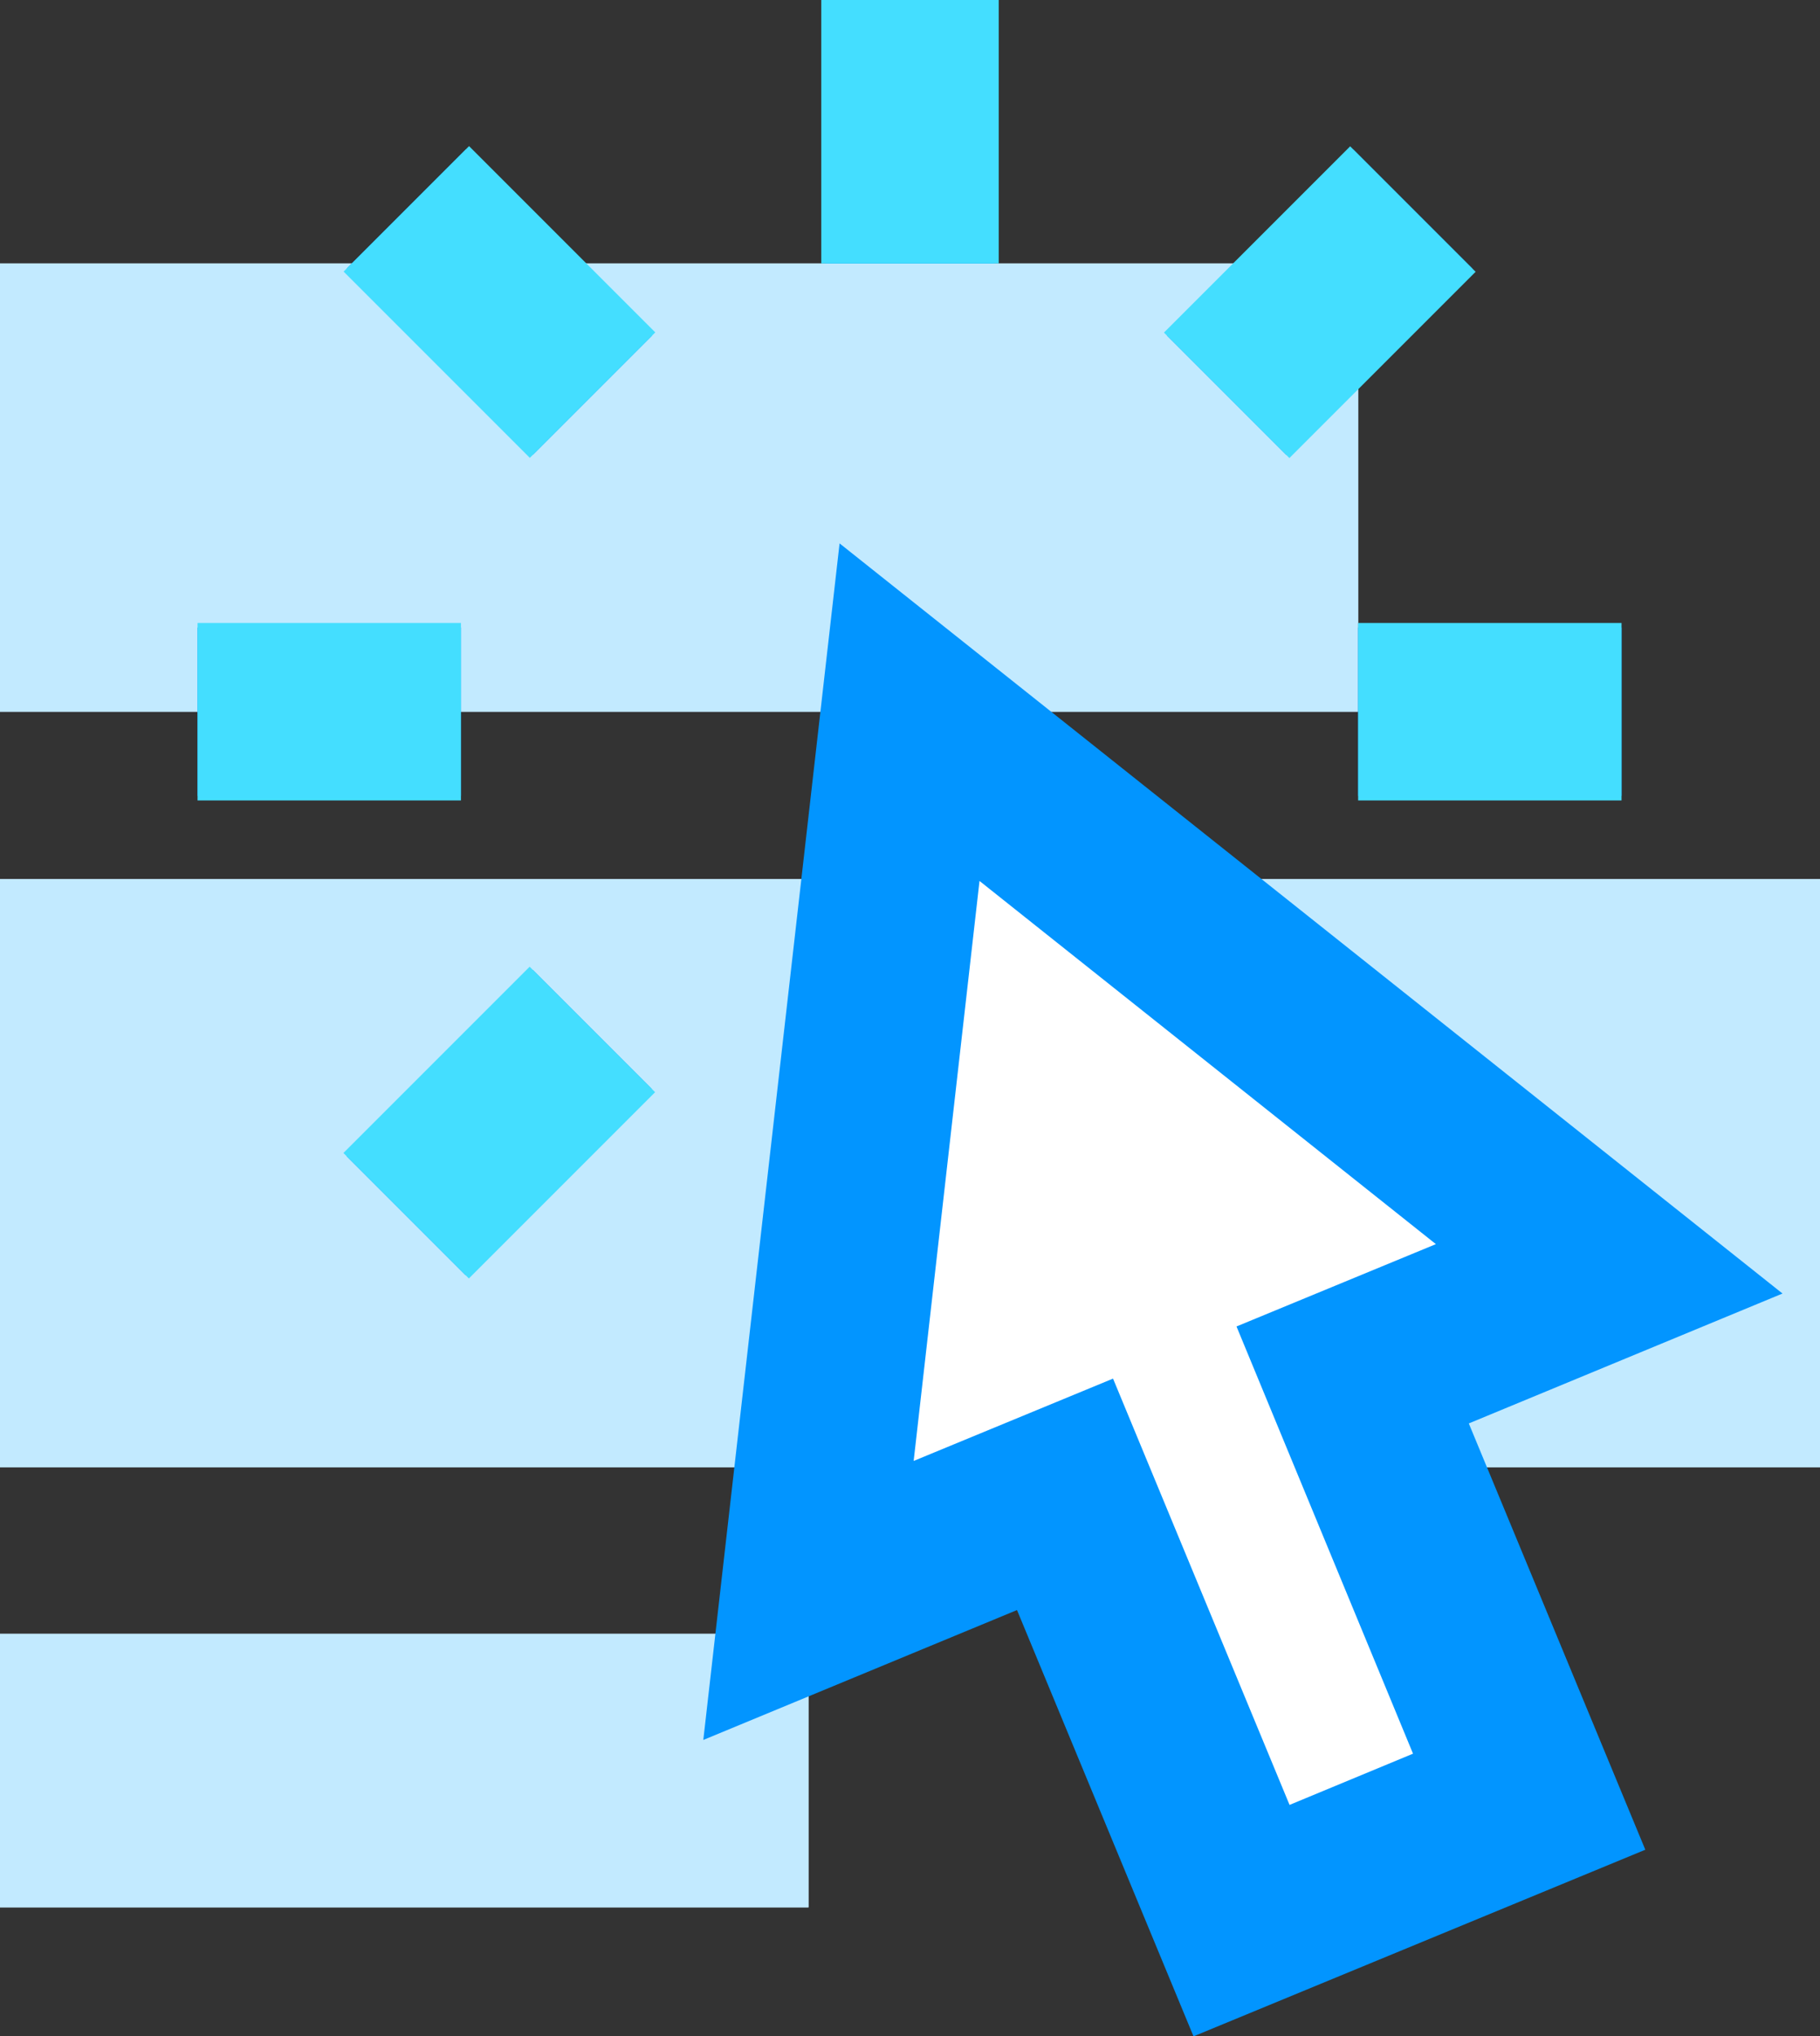
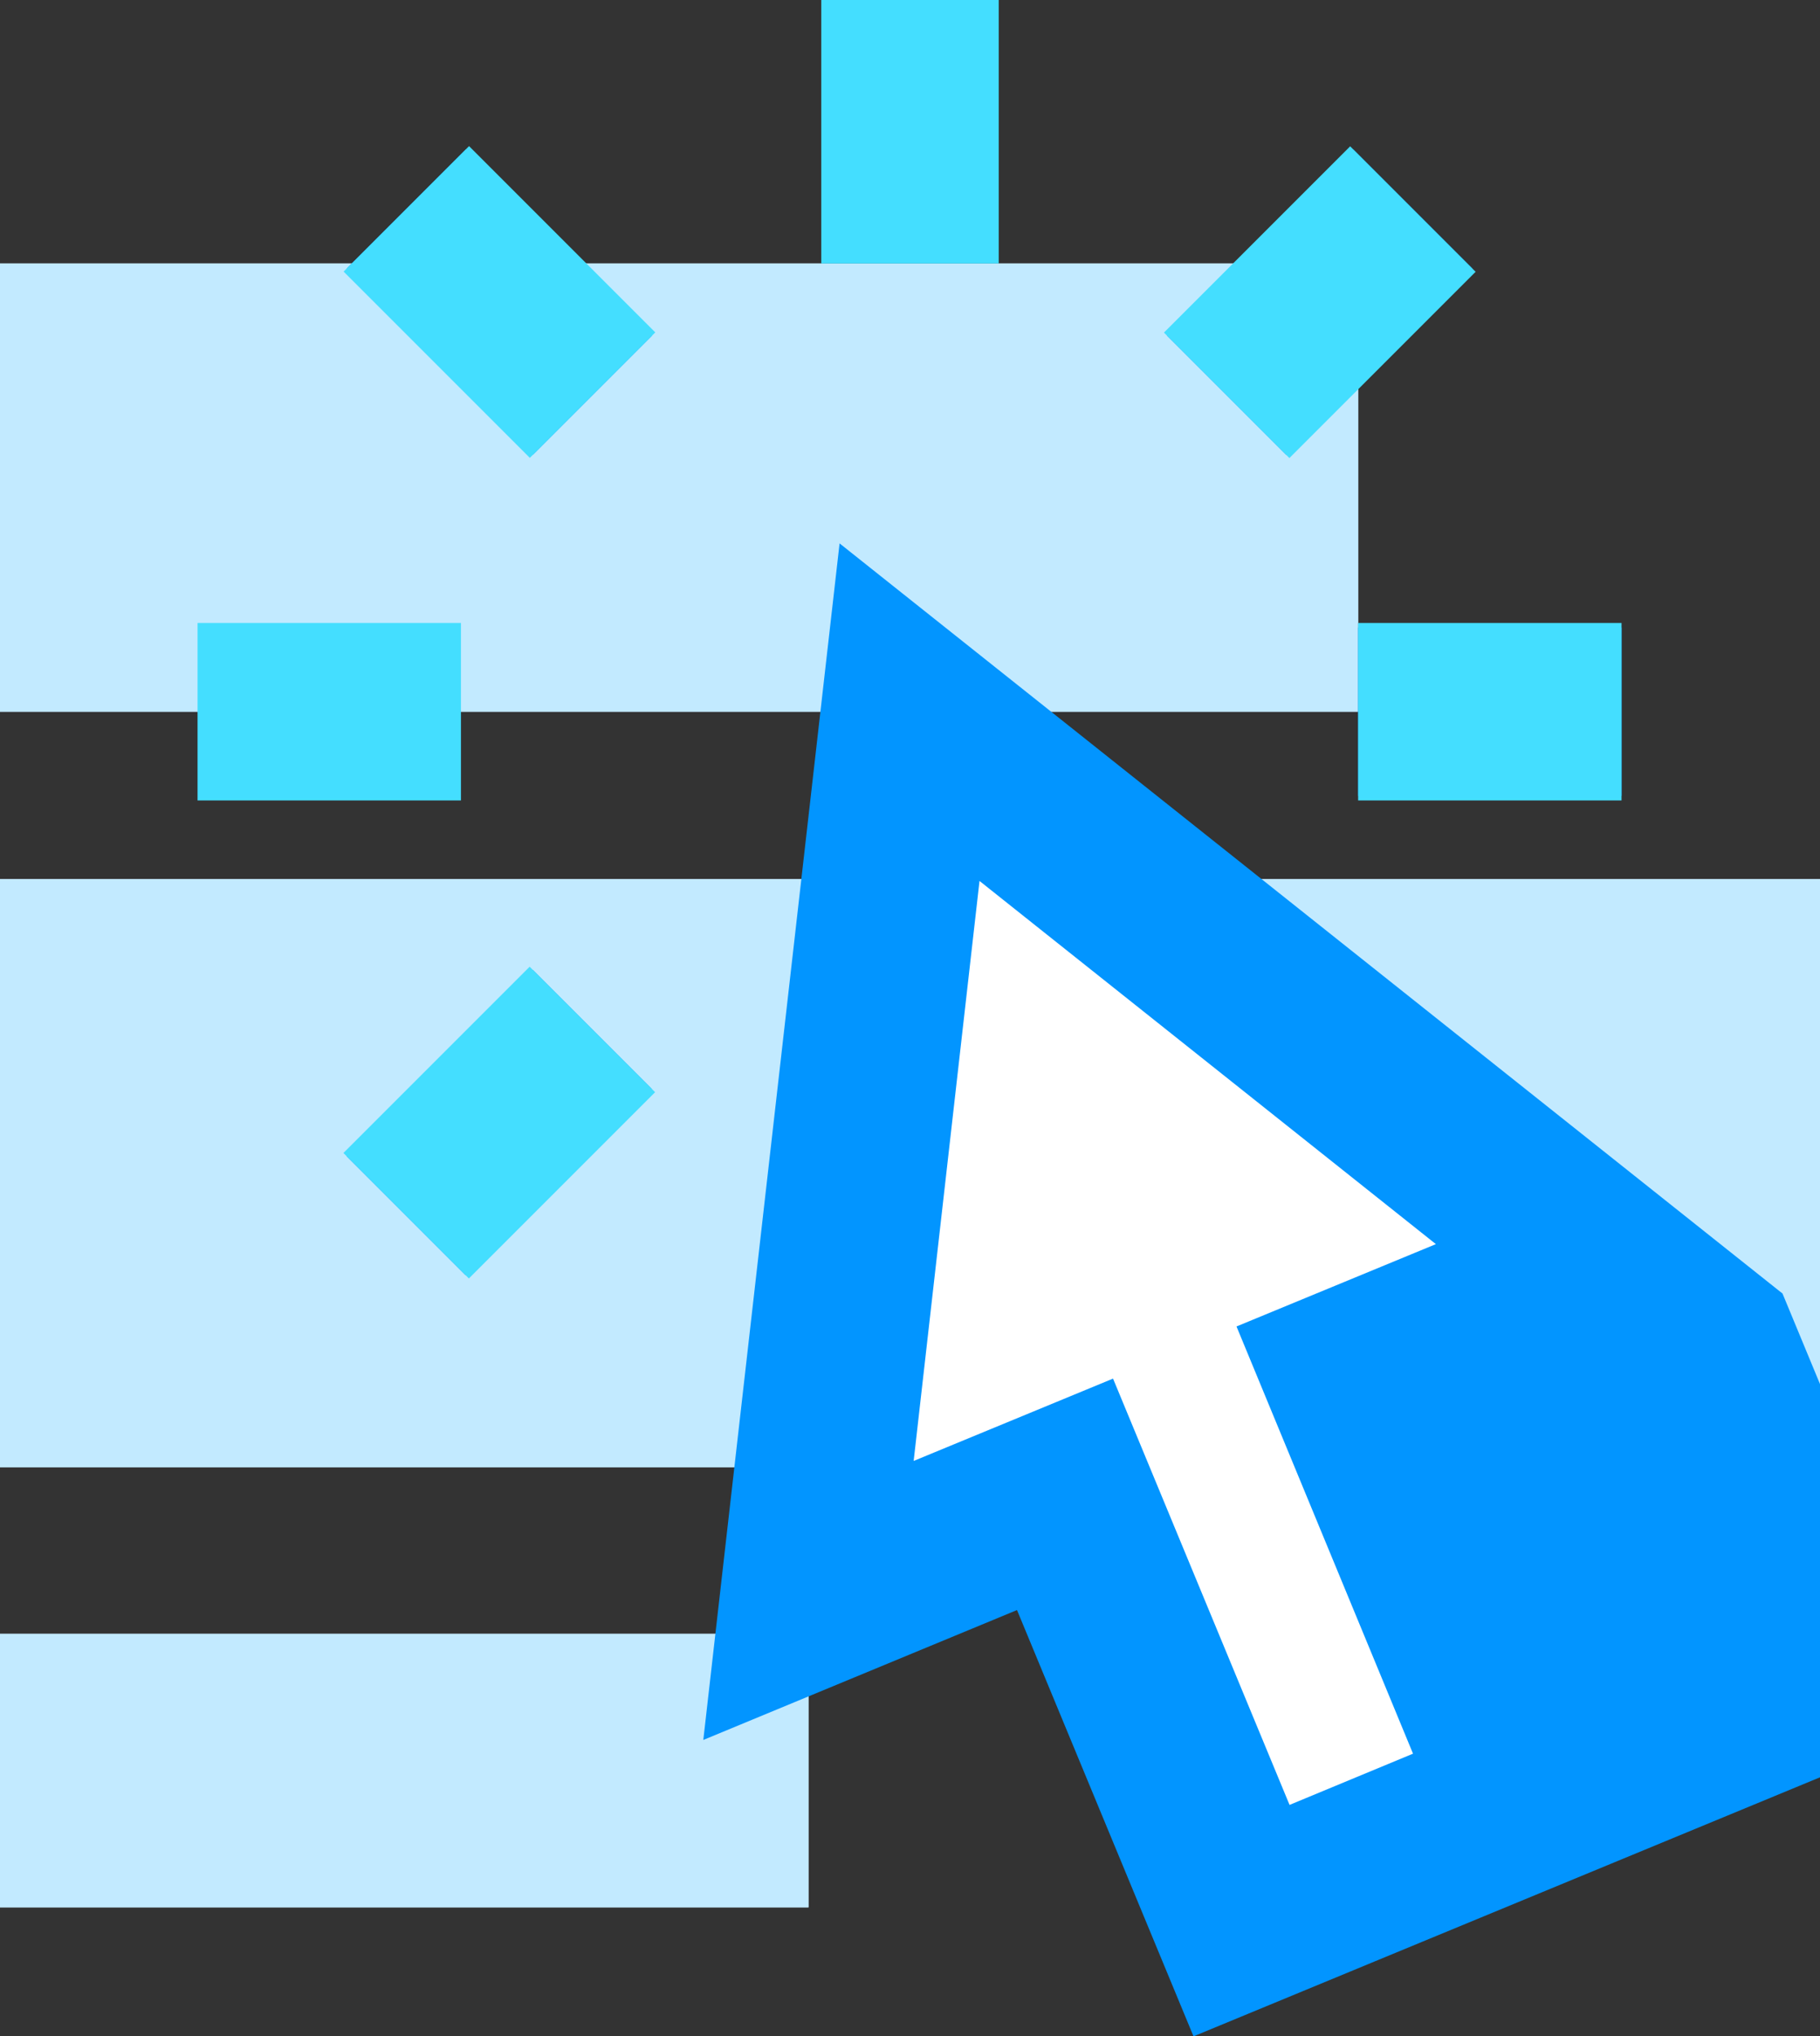
<svg xmlns="http://www.w3.org/2000/svg" version="1.1" id="Layer_1" x="0px" y="0px" viewBox="0 0 199 222.6" style="enable-background:new 0 0 199 222.6;" xml:space="preserve">
  <rect x="0" y="0" width="199" height="222.6" fill="#333333" stroke="none" />
  <style type="text/css">
	.st0{fill:#CCEAFF;}
	.st1{fill:#C2EAFF;}
	.st2{fill:#FFFFFF;}
	.st3{fill:#0295FF;}
	.st4{fill:#44DEFF;}
</style>
  <g>
    <g>
      <g>
        <g>
          <rect y="96.1" class="st0" width="199" height="64.3" />
        </g>
        <g>
          <rect y="28.8" class="st0" width="148.5" height="49" />
        </g>
        <g>
          <rect y="178.6" class="st0" width="88.4" height="29.9" />
        </g>
      </g>
      <g>
        <g>
          <rect y="96.1" class="st1" width="199" height="64.3" />
        </g>
        <g>
          <rect y="28.8" class="st1" width="148.5" height="49" />
        </g>
        <g>
          <rect y="178.6" class="st1" width="88.4" height="29.9" />
        </g>
      </g>
    </g>
    <g>
      <polygon class="st2" points="116.5,163.3 135.8,209.9 167.2,196.9 147.9,150.3 176,138.7 99.5,77.8 88.4,174.9   " />
-       <path class="st3" d="M130.5,222.6L111.2,176l-34.3,14.2L91.8,59.4l103.1,82l-34.3,14.2l19.3,46.6L130.5,222.6z M121.7,150.7    l19.3,46.6l13.5-5.6L135.2,145l21.8-9l-49.9-39.7l-7.2,63.4L121.7,150.7z" />
+       <path class="st3" d="M130.5,222.6L111.2,176l-34.3,14.2L91.8,59.4l103.1,82l19.3,46.6L130.5,222.6z M121.7,150.7    l19.3,46.6l13.5-5.6L135.2,145l21.8-9l-49.9-39.7l-7.2,63.4L121.7,150.7z" />
    </g>
    <g>
      <g>
        <g>
-           <rect x="90.3" class="st3" width="18.4" height="28.8" />
-         </g>
+           </g>
        <g>
          <rect x="129.9" y="23.8" transform="matrix(0.707 -0.707 0.707 0.707 18.953 111.718)" class="st3" width="28.8" height="18.4" />
        </g>
        <g>
          <rect x="40.2" y="113.5" transform="matrix(0.707 -0.707 0.707 0.707 -70.763 74.572)" class="st3" width="28.8" height="18.4" />
        </g>
        <g>
          <rect x="148.5" y="68.6" class="st3" width="28.8" height="18.4" />
        </g>
        <g>
-           <rect x="21.6" y="68.6" class="st3" width="28.8" height="18.4" />
-         </g>
+           </g>
        <g>
          <rect x="45.4" y="18.6" transform="matrix(0.707 -0.707 0.707 0.707 -7.323 48.283)" class="st3" width="18.4" height="28.8" />
        </g>
      </g>
      <g>
        <g>
          <rect x="89.8" class="st4" width="19.4" height="28.8" />
        </g>
        <g>
          <rect x="129.9" y="23.3" transform="matrix(0.707 -0.707 0.707 0.707 18.956 111.722)" class="st4" width="28.8" height="19.4" />
        </g>
        <g>
          <rect x="40.2" y="113" transform="matrix(0.707 -0.707 0.707 0.707 -70.761 74.567)" class="st4" width="28.8" height="19.4" />
        </g>
        <g>
          <rect x="148.5" y="68.1" class="st4" width="28.8" height="19.4" />
        </g>
        <g>
          <rect x="21.6" y="68.1" class="st4" width="28.8" height="19.4" />
        </g>
        <g>
          <rect x="44.9" y="18.6" transform="matrix(0.707 -0.707 0.707 0.707 -7.323 48.282)" class="st4" width="19.4" height="28.8" />
        </g>
      </g>
    </g>
  </g>
</svg>